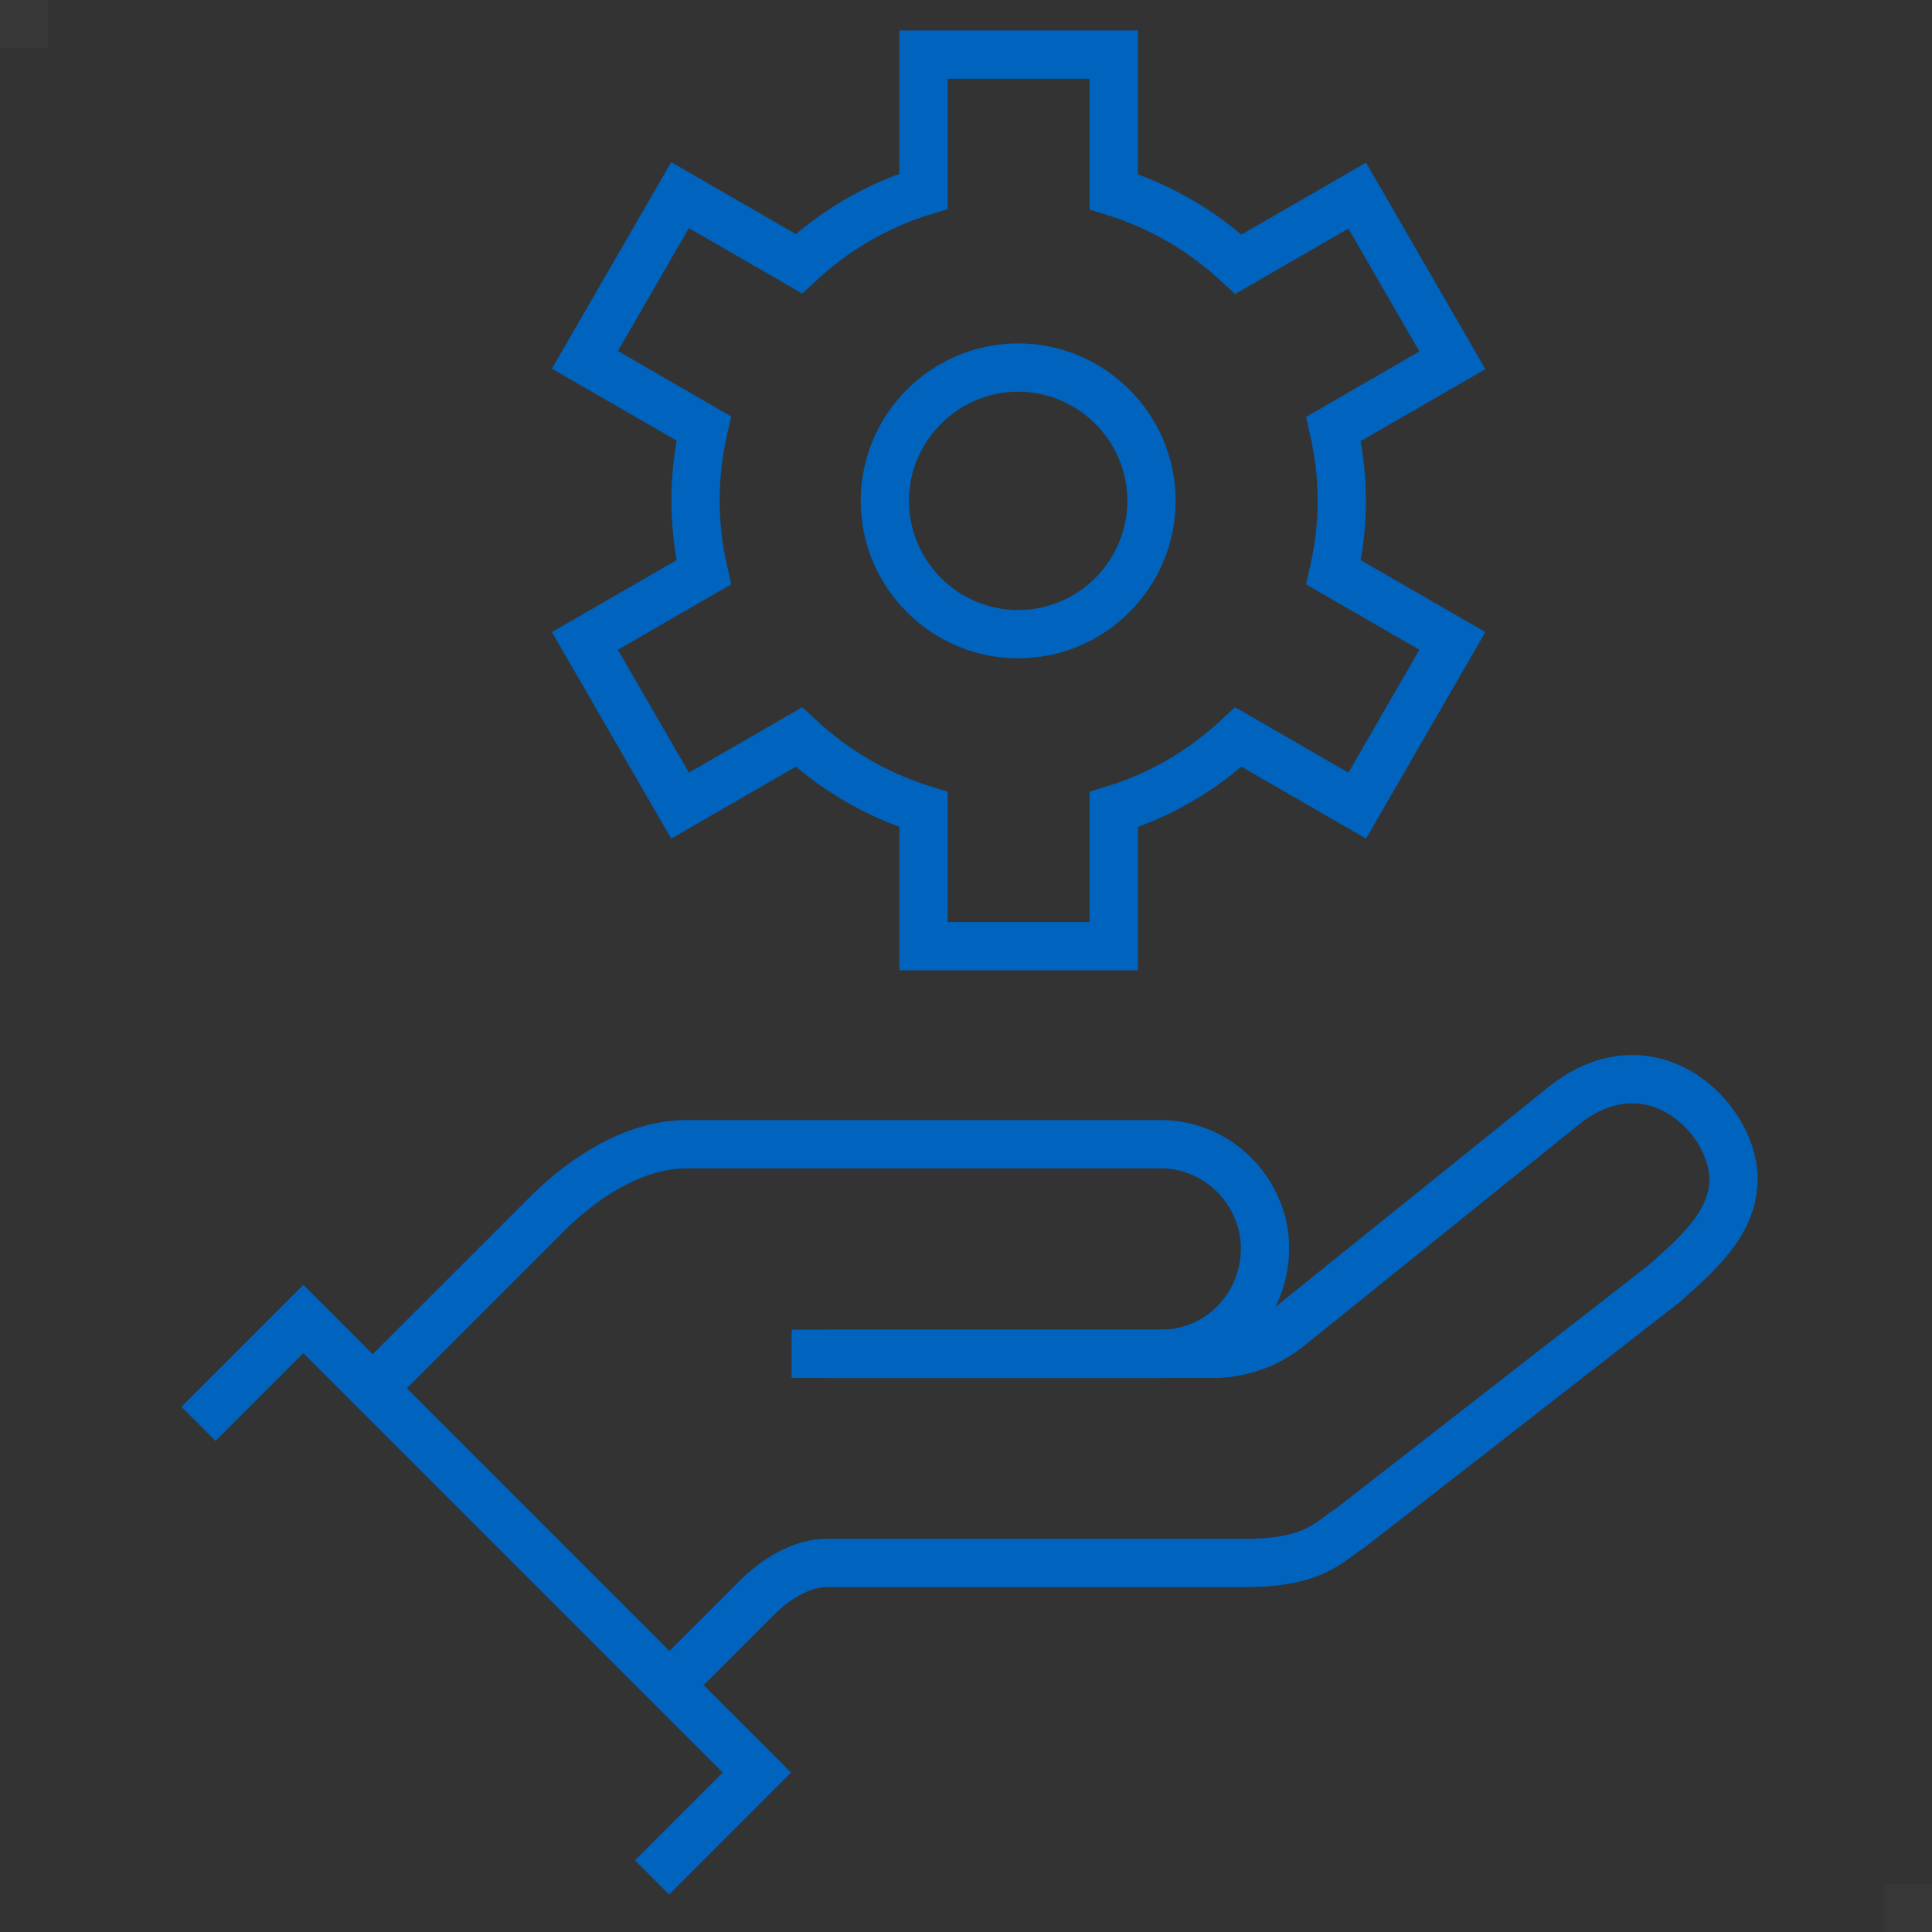
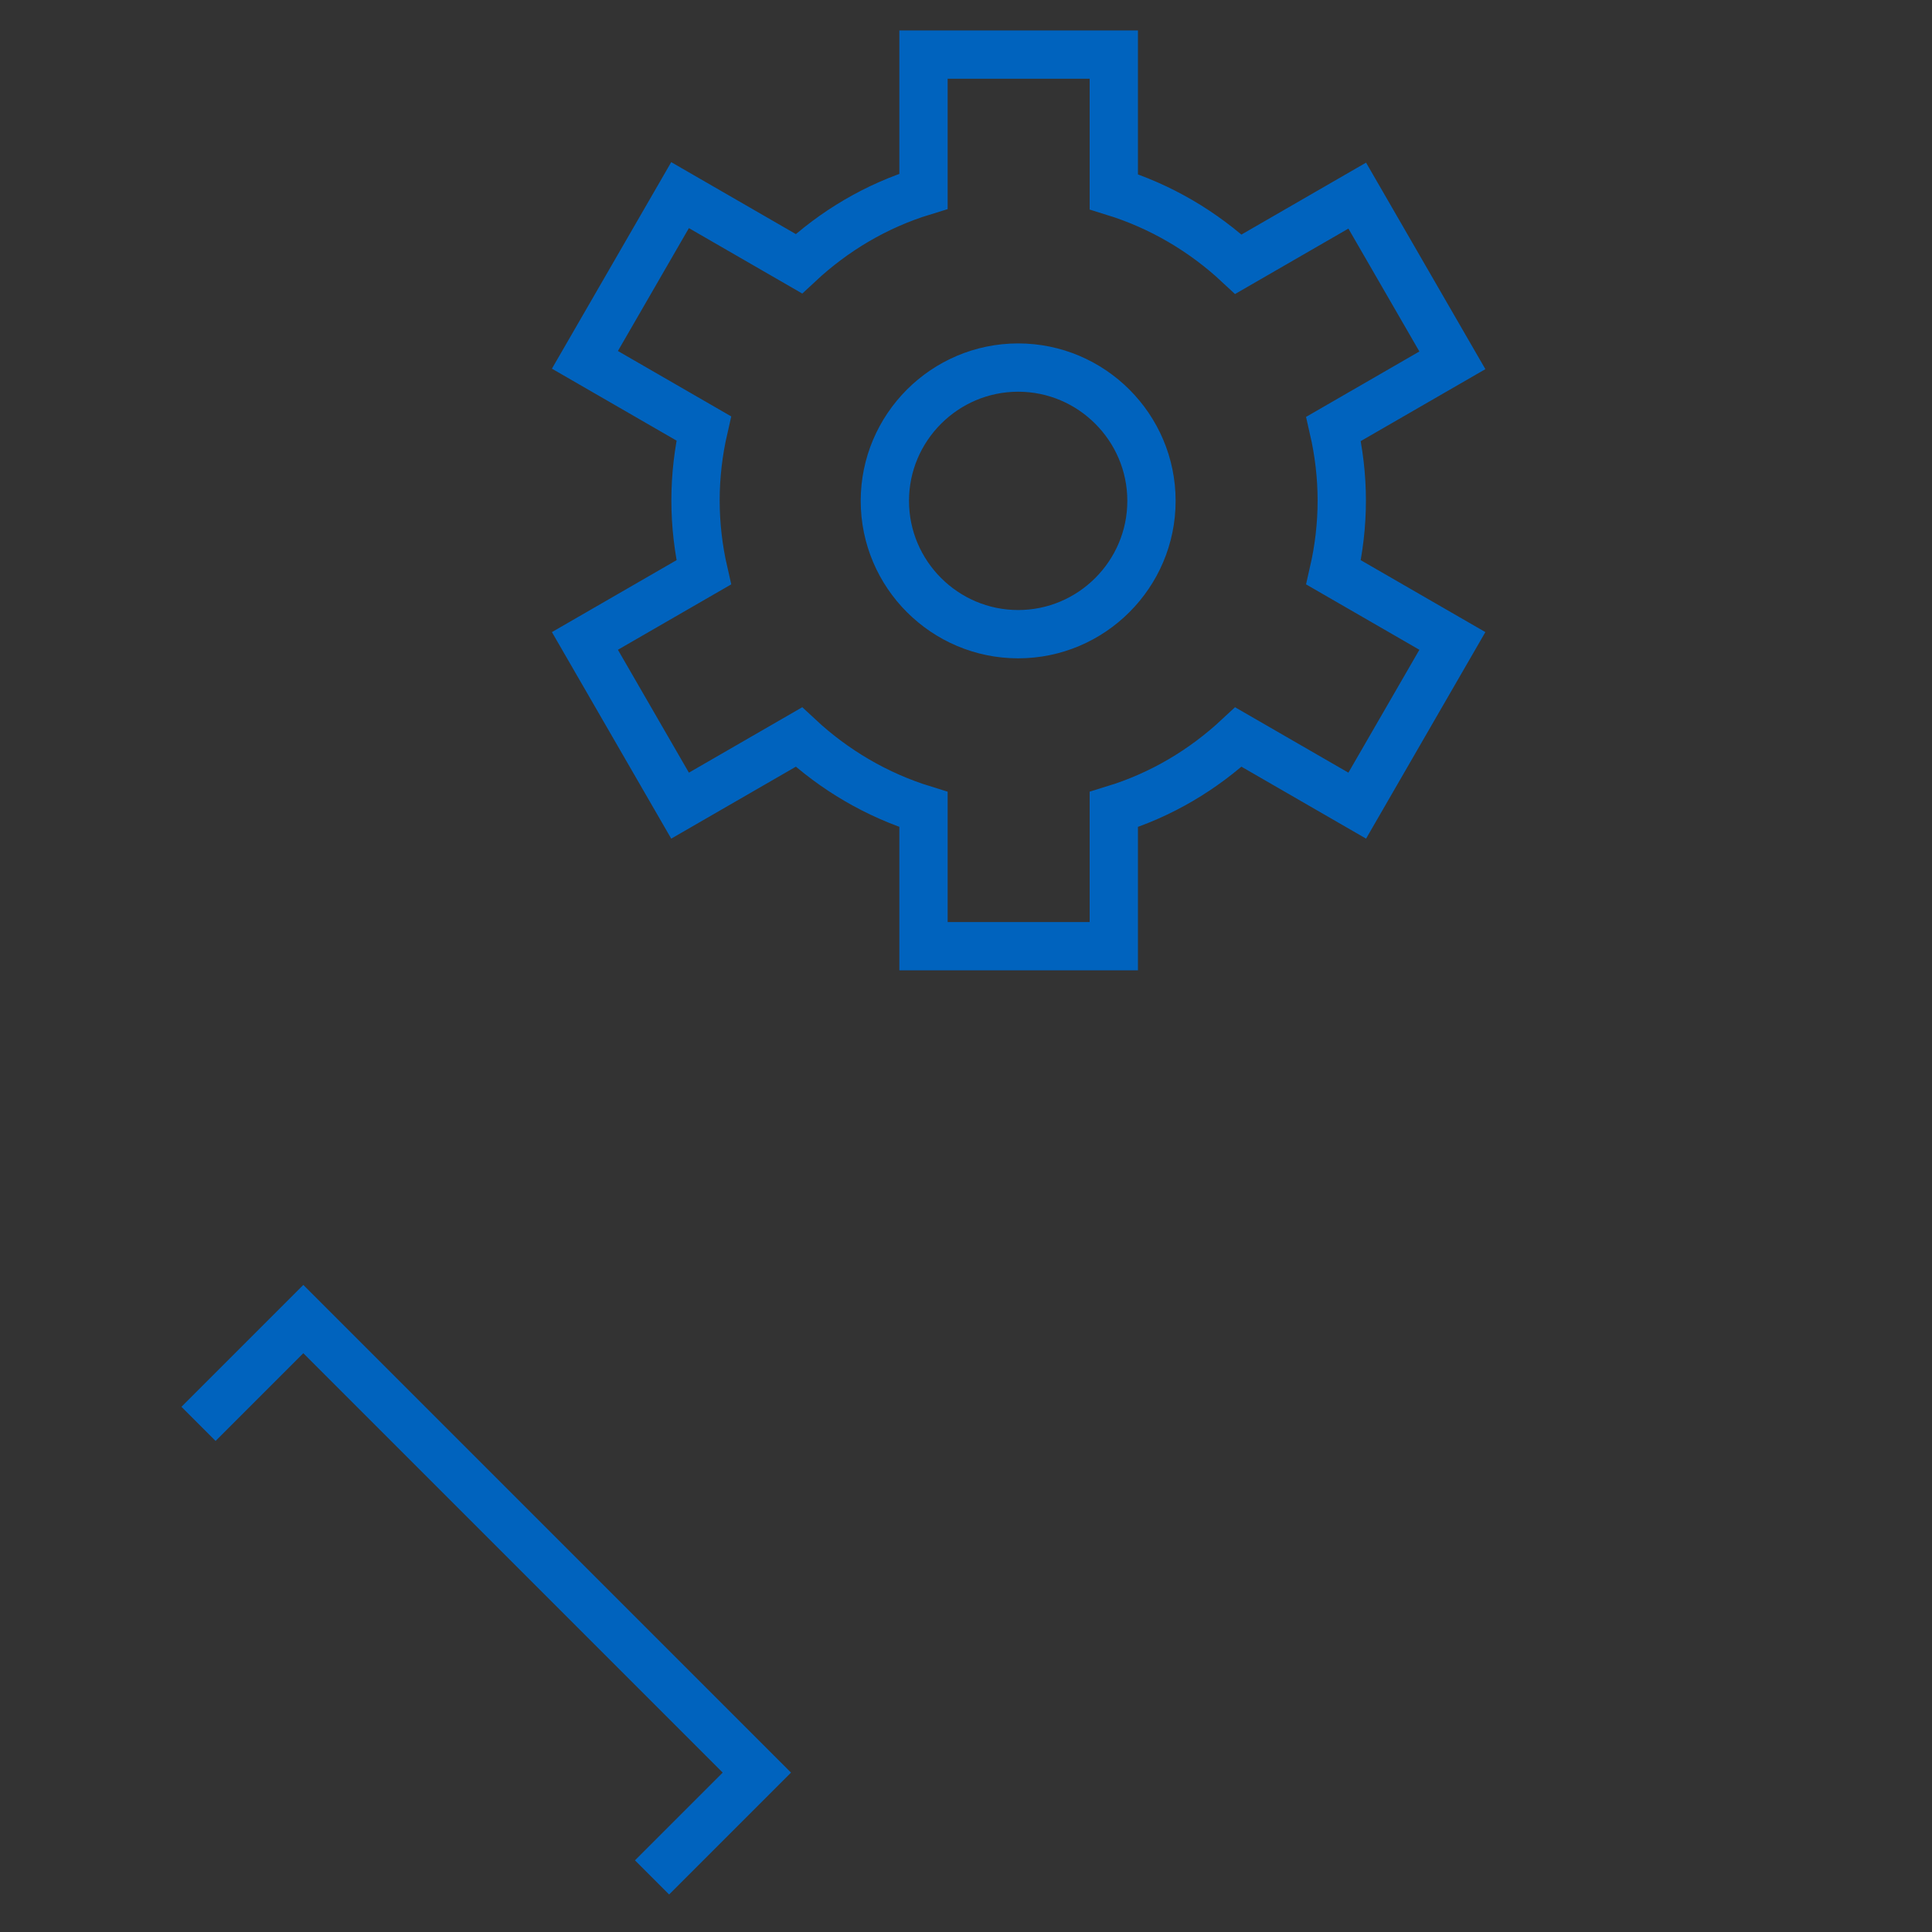
<svg xmlns="http://www.w3.org/2000/svg" id="_レイヤー_2" viewBox="0 0 40 40">
  <rect x="0" y="0" width="40" height="40" fill="#333333" stroke="none" />
  <defs>
    <style>.cls-1{fill:none;stroke:#0063be;stroke-miterlimit:10;}.cls-2{fill:#fff;opacity:.02;stroke-width:0px;}</style>
  </defs>
  <g id="_レイヤー_1-2">
-     <rect class="cls-2" width="1" height="1" />
-     <rect class="cls-2" x="39" y="39" width="1" height="1" />
    <path class="cls-1" d="M27.78,10.37c0-.51-.06-1.01-.17-1.49l2.46-1.42-1.97-3.41-2.46,1.42c-.73-.68-1.61-1.2-2.58-1.5V1.13h-3.94v2.83c-.98.3-1.85.82-2.58,1.5l-2.46-1.42-1.97,3.41,2.46,1.42c-.11.48-.17.98-.17,1.49s.06,1.01.17,1.49l-2.46,1.42,1.97,3.41,2.46-1.42c.73.68,1.61,1.2,2.58,1.5v2.83h3.94v-2.83c.98-.3,1.85-.82,2.58-1.5l2.46,1.42,1.97-3.41-2.46-1.42c.11-.48.17-.98.17-1.49ZM21.08,13.13c-1.52,0-2.76-1.24-2.76-2.76s1.24-2.76,2.76-2.76,2.76,1.24,2.76,2.76-1.24,2.76-2.76,2.76Z" />
-     <path class="cls-1" d="M16.39,28.03h8.72c.55,0,1.08-.18,1.52-.51l5.65-4.55c1.84-1.57,3.61.15,3.61,1.44,0,.93-.78,1.58-1.44,2.17l-6.5,5.06c-.42.26-.72.72-2.17.72h-8.67c-.53,0-1.07.35-1.44.72l-1.81,1.81" />
-     <path class="cls-1" d="M17.11,28.03h6.92c.88,0,1.63-.52,1.97-1.28.25-.57.26-1.22,0-1.78-.34-.75-1.09-1.28-1.97-1.28h-9.81c-1.08,0-2.13.68-2.89,1.44l-3.61,3.61" />
    <polyline class="cls-1" points="4.11 29.48 6.28 27.31 15.67 36.7 13.5 38.87" />
  </g>
</svg>